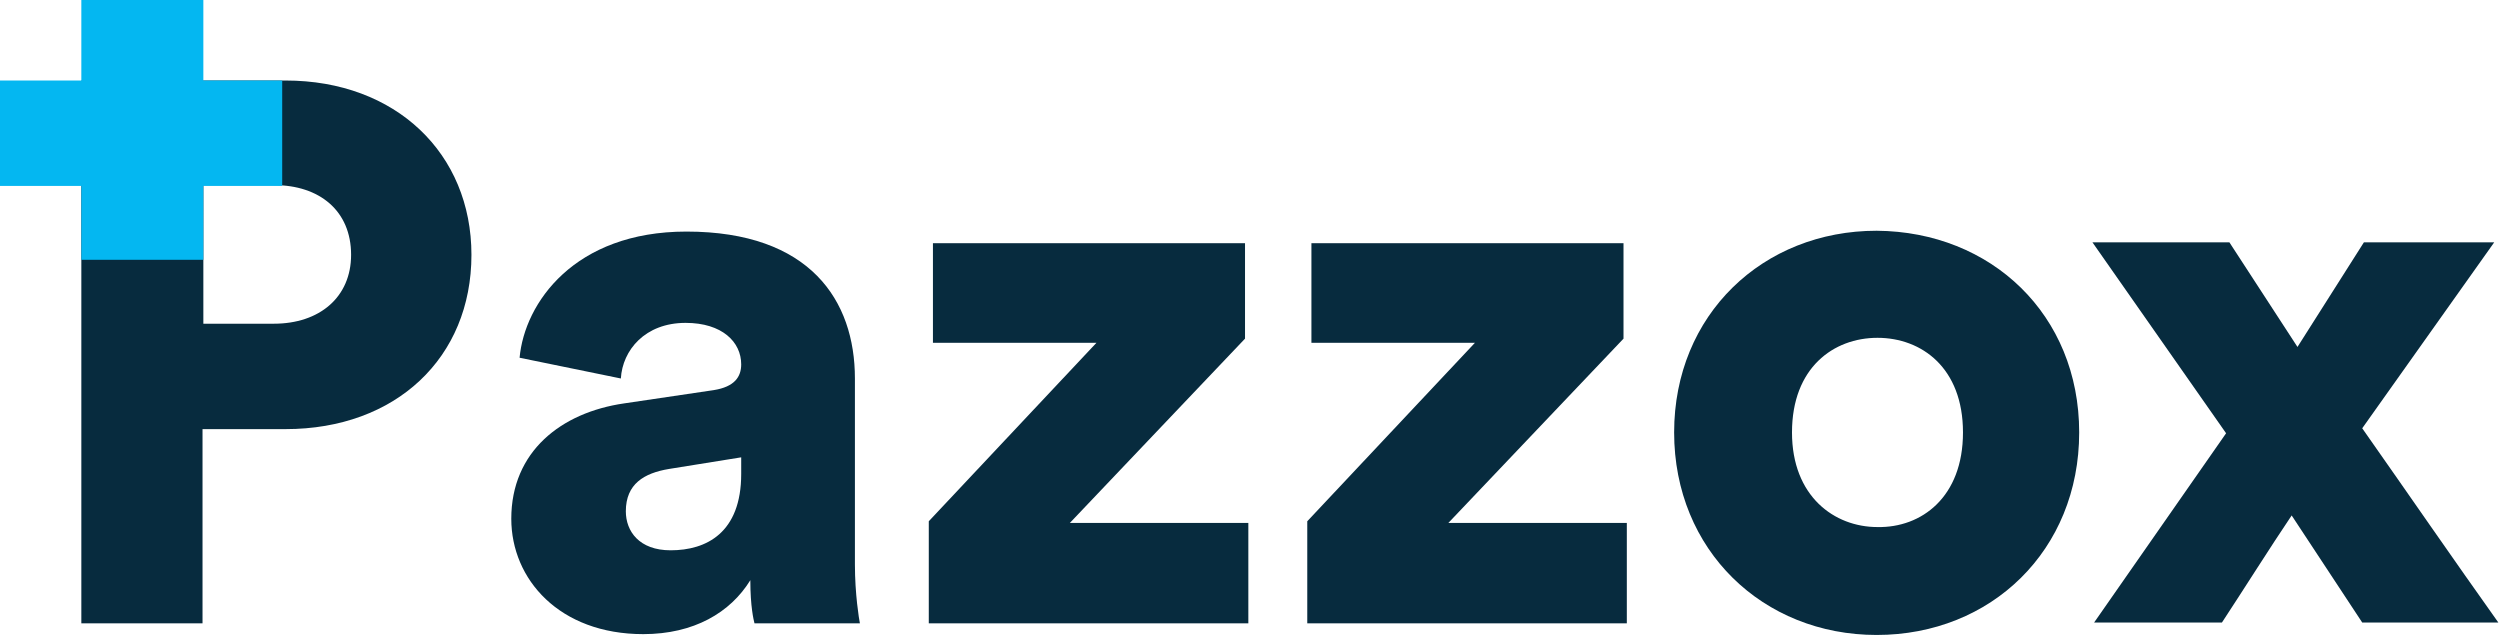
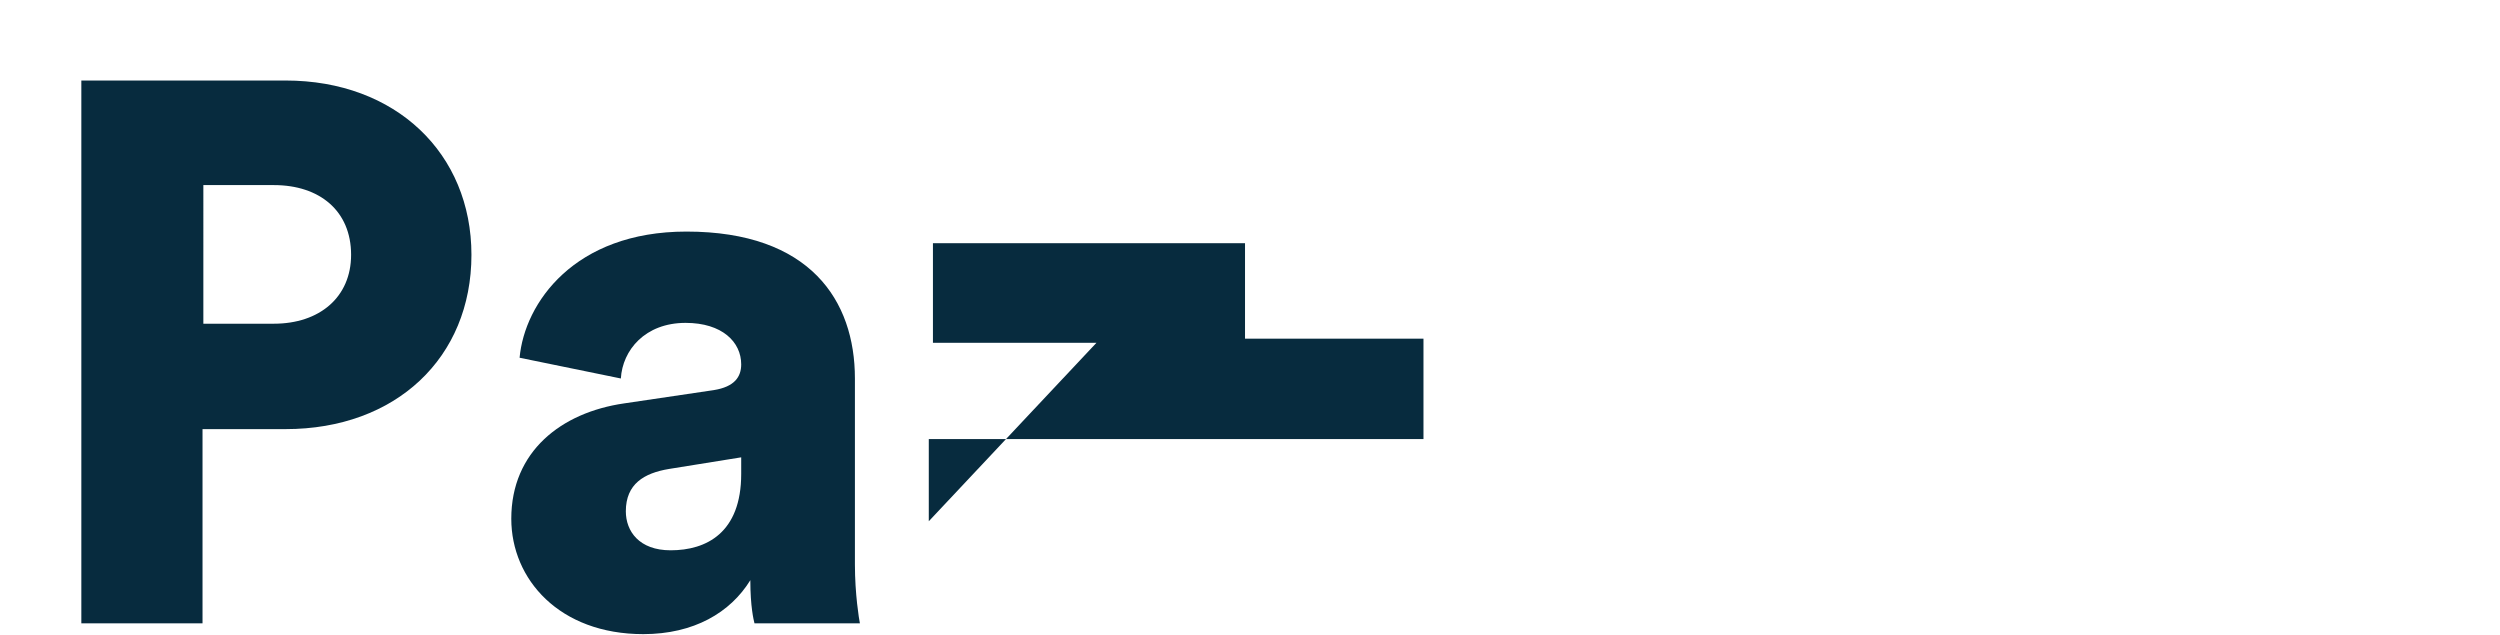
<svg xmlns="http://www.w3.org/2000/svg" version="1.1" id="Layer_1" x="0px" y="0px" viewBox="0 0 301.2 76.5" style="enable-background:new 0 0 301.2 76.5;" xml:space="preserve">
  <style type="text/css">
	.st0{fill:#072B3E;}
	.st1{fill:#04B7F1;}
</style>
  <g>
    <path class="st0" d="M9.8,51.4V9.7h24.6c13.3,0,22.4,8.8,22.4,21c0,12.4-9.1,21-22.4,21h-10 M24.4,51.6v23.5H9.8V51.4 M33,39   c5.5,0,9.3-3.2,9.3-8.3c0-5.3-3.8-8.4-9.3-8.4h-8.5V39H33z" />
    <path class="st0" d="M75.2,48.6L86,47c2.5-0.4,3.3-1.6,3.3-3.1c0-2.7-2.3-5-6.7-5c-4.9,0-7.6,3.3-7.8,6.7l-12.2-2.5   c0.6-6.6,6.6-15.2,20.1-15.2c14.9,0,20.3,8.3,20.3,17.7V68c0,3.6,0.5,6.6,0.6,7.1H90.9c-0.1-0.4-0.5-2-0.5-5.2   c-2.4,3.9-6.8,6.5-12.9,6.5c-10.1,0-15.9-6.6-15.9-13.9C61.6,54.4,67.6,49.7,75.2,48.6z M89.3,57.1v-2l-8.7,1.4   c-3,0.5-5.2,1.8-5.2,5.1c0,2.4,1.6,4.7,5.4,4.7C85.1,66.3,89.3,64.2,89.3,57.1z" />
-     <path class="st0" d="M111.9,75.1V62.8l20.2-21.5h-19.7v-12H150v11.5L128.9,63h21.5v12.1H111.9z" />
-     <path class="st0" d="M157.5,75.1V62.8l20.2-21.5H158v-12h37.6v11.5L174.5,63H196v12.1H157.5z" />
-     <path class="st0" d="M250.5,52.1c0,14.2-10.6,24.4-24.4,24.4c-13.7,0-24.4-10.2-24.4-24.4s10.7-24.3,24.4-24.3   C239.9,27.9,250.5,37.9,250.5,52.1z M236.5,52.1c0-7.8-5-11.4-10.3-11.4s-10.3,3.6-10.3,11.4c0,7.7,5.1,11.4,10.3,11.4   C231.5,63.6,236.5,59.9,236.5,52.1z" />
-     <path class="st0" d="M268.2,52.2l-16.1-23h16.5l8.2,12.6l8-12.6h15.7l-15.9,22.4C289.8,59,295.8,67.7,301,75h-16.4l-8.5-12.9   c-2.5,3.7-5.9,9.1-8.4,12.9h-15.4L268.2,52.2z" />
+     <path class="st0" d="M111.9,75.1V62.8l20.2-21.5h-19.7v-12H150v11.5h21.5v12.1H111.9z" />
  </g>
-   <rect x="9.8" class="st1" width="14.7" height="31.3" />
-   <rect x="0" y="9.7" class="st1" width="34" height="12.7" />
</svg>